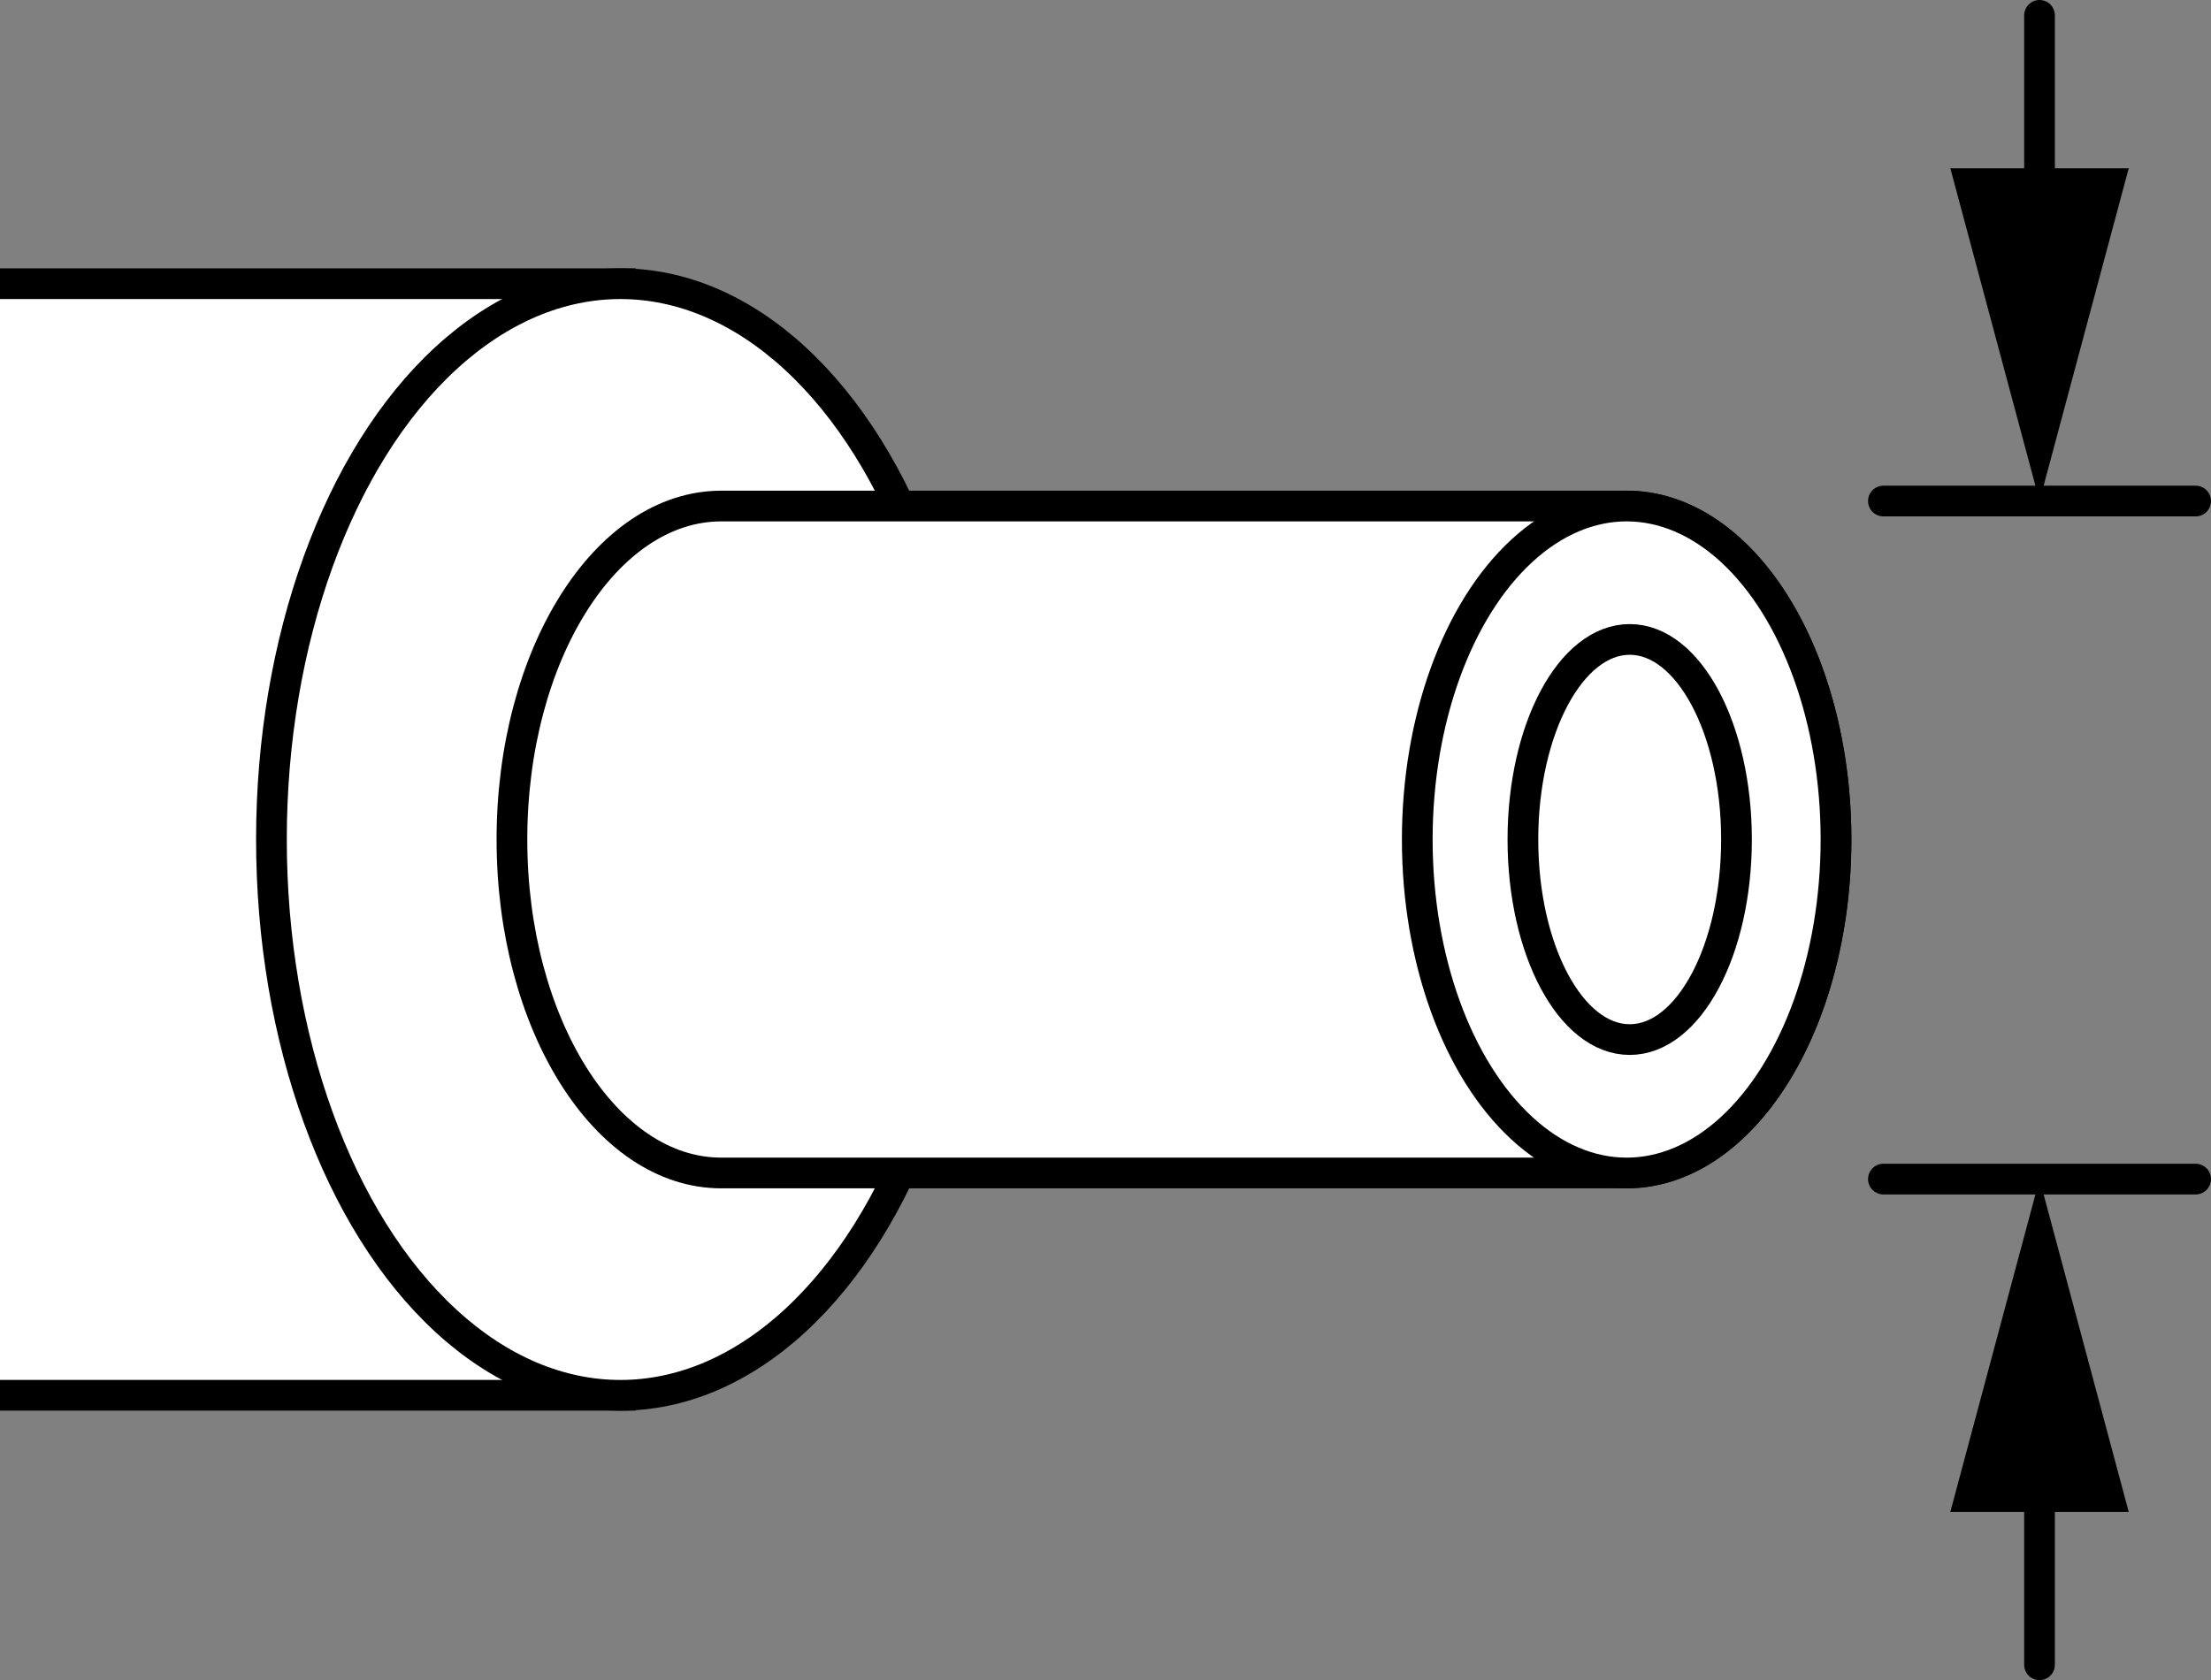
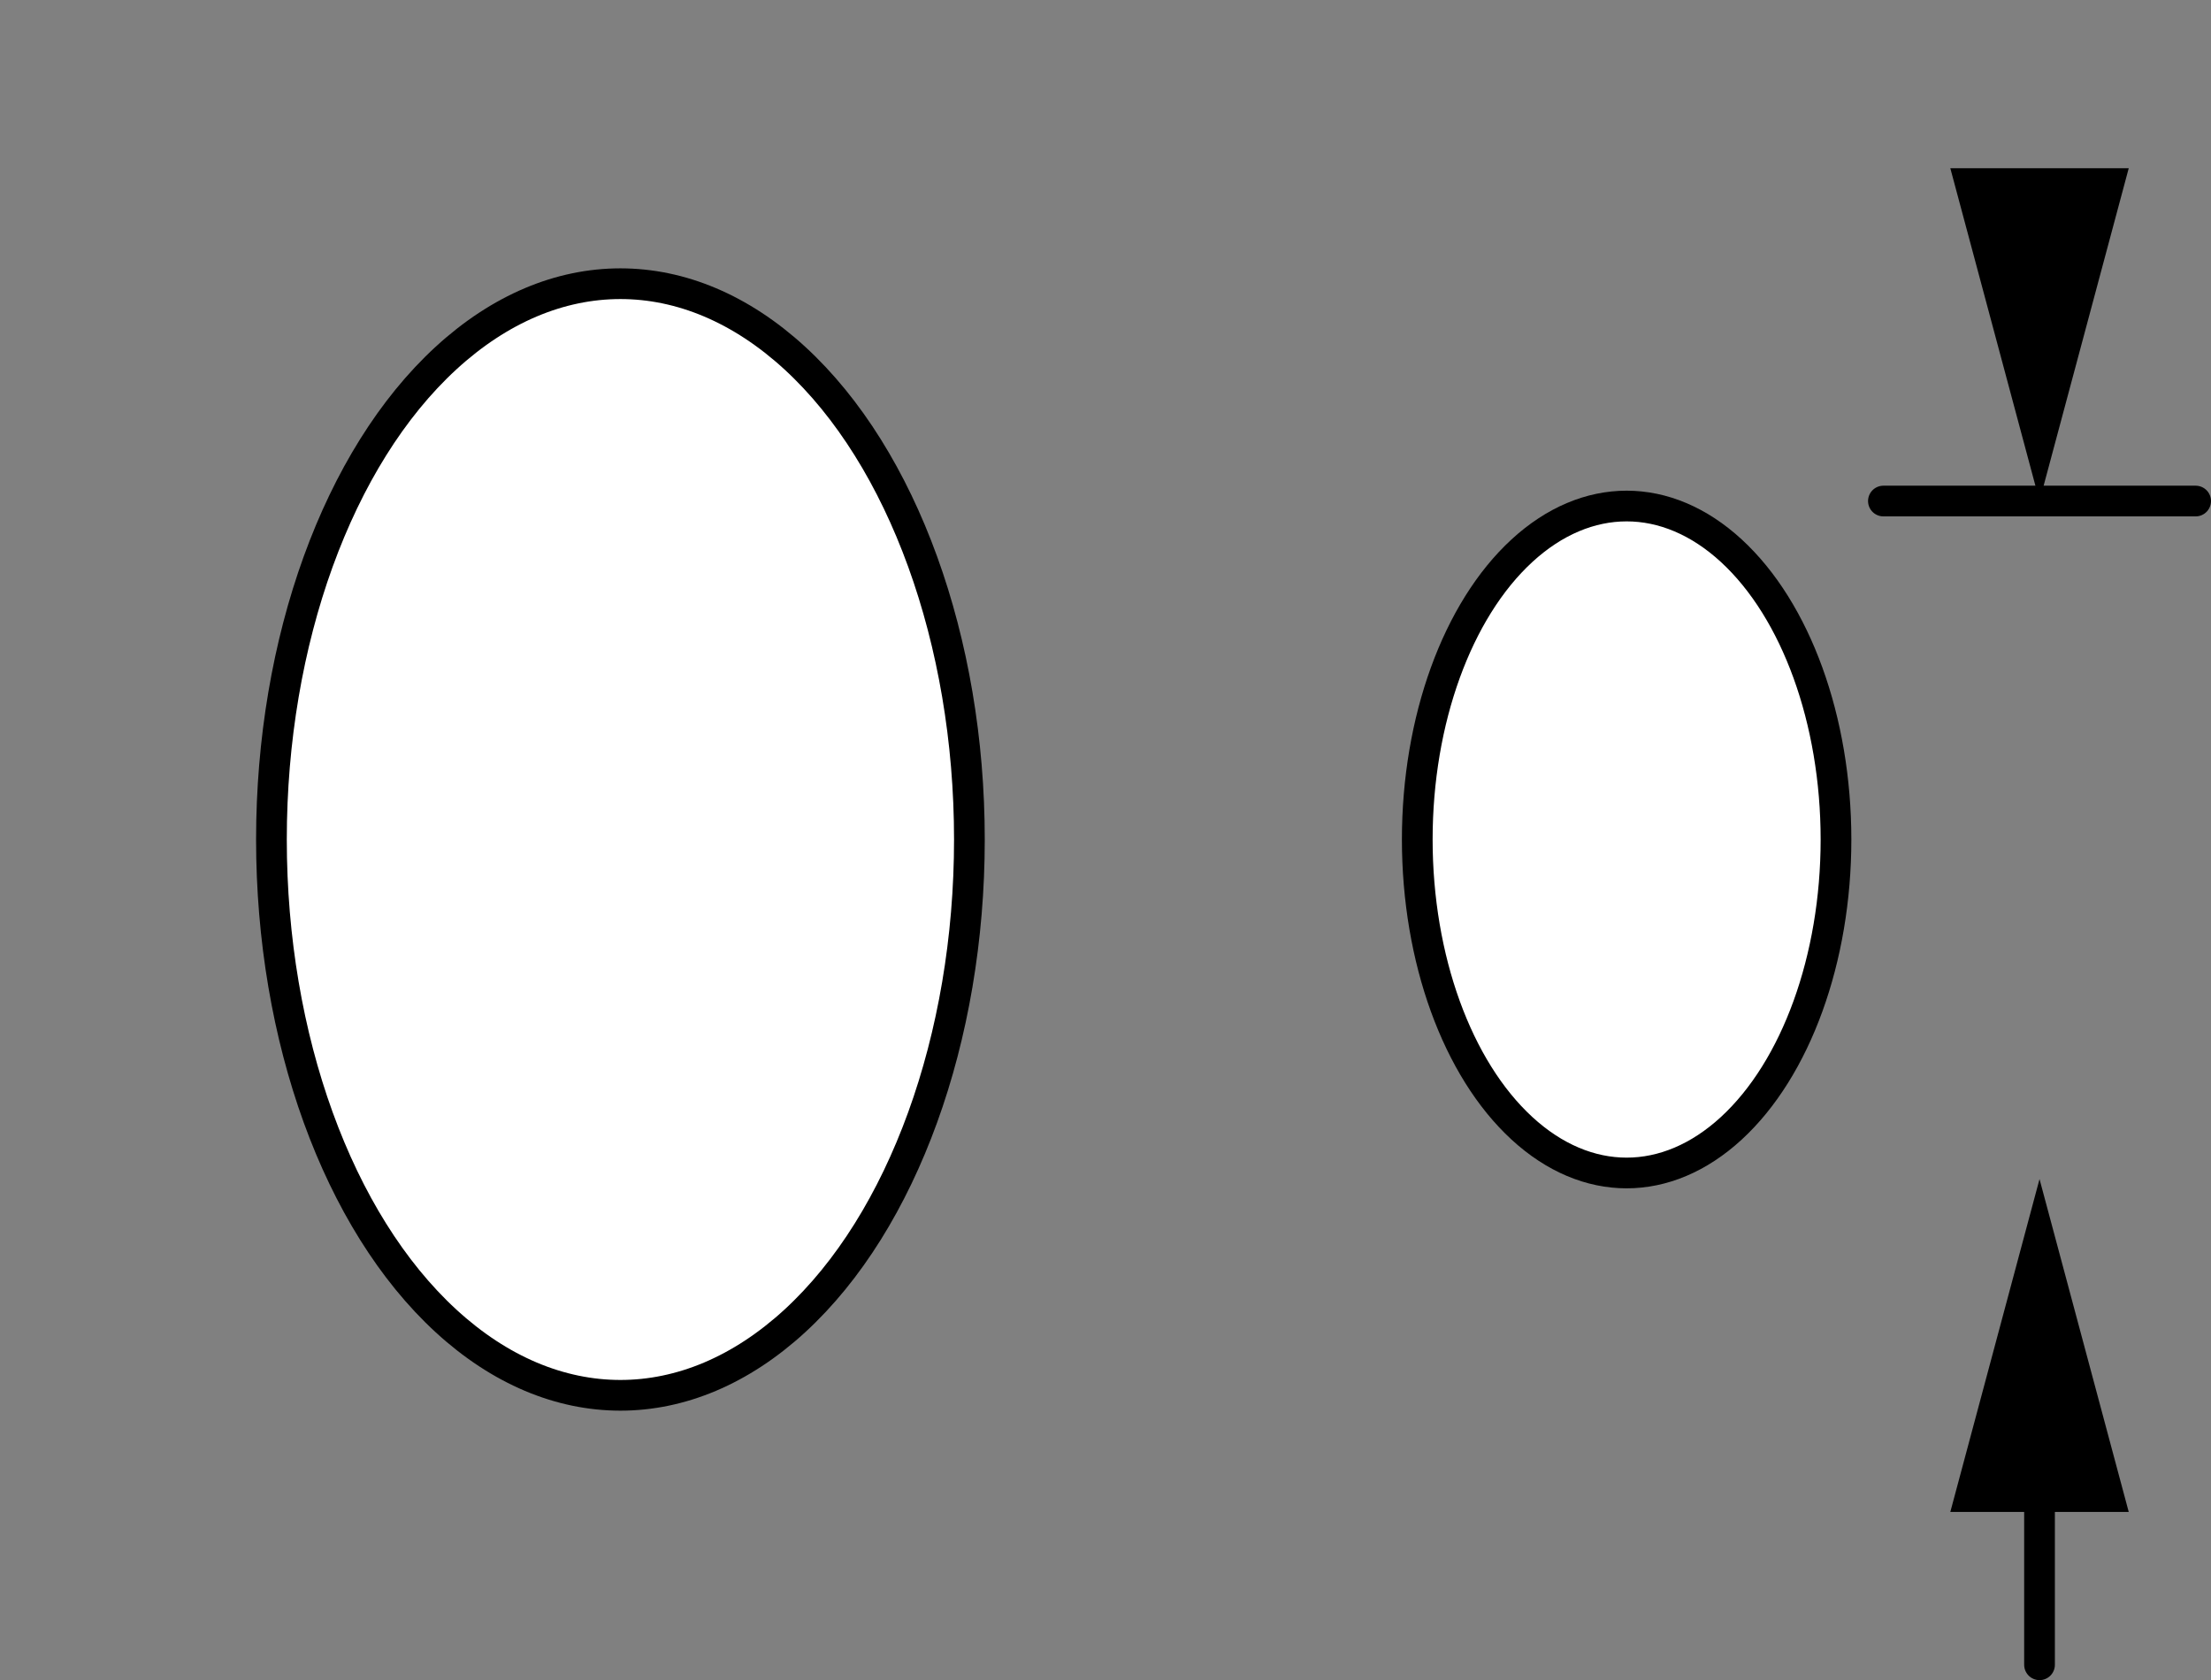
<svg xmlns="http://www.w3.org/2000/svg" version="1.1" id="image_1_" x="0px" y="0px" width="57.597px" height="43.777px" viewBox="0 0 57.597 43.777" enable-background="new 0 0 57.597 43.777" xml:space="preserve">
  <rect x="0" y="0" width="57.597" height="43.777" fill="#808080" stroke="none" />
-   <polyline fill="#FFFFFF" stroke="#000000" stroke-width="0.8" stroke-miterlimit="10" points="0,36.355 16.162,36.355   16.162,7.392 0,7.392 " />
  <ellipse fill="#FFFFFF" stroke="#000000" stroke-width="0.8" stroke-miterlimit="10" cx="16.162" cy="21.874" rx="9.091" ry="14.482" />
-   <path fill="#FFFFFF" stroke="#000000" stroke-width="0.8" stroke-miterlimit="10" d="M18.79,30.563  c-3.012,0-5.454-3.89-5.454-8.689s2.442-8.689,5.454-8.689h23.585c3.012,0,5.454,3.89,5.454,8.689  s-2.442,8.689-5.454,8.689C42.374,30.563,18.79,30.563,18.79,30.563z" />
  <ellipse fill="#FFFFFF" stroke="#000000" stroke-width="0.8" stroke-miterlimit="10" cx="42.374" cy="21.874" rx="5.454" ry="8.689" />
-   <ellipse fill="#FFFFFF" stroke="#000000" stroke-width="0.8" stroke-miterlimit="10" cx="42.454" cy="21.874" rx="2.782" ry="5.213" />
  <line fill="none" stroke="#000000" stroke-width="0.8" stroke-linecap="round" stroke-miterlimit="10" x1="49.063" y1="13.055" x2="57.197" y2="13.055" />
-   <line fill="none" stroke="#000000" stroke-width="0.8" stroke-linecap="round" stroke-miterlimit="10" x1="49.063" y1="30.722" x2="57.197" y2="30.722" />
  <g>
    <g>
      <line fill="none" stroke="#000000" stroke-width="0.8" stroke-linecap="round" stroke-miterlimit="10" x1="53.13" y1="37.809" x2="53.13" y2="43.377" />
      <g>
        <polygon points="50.806,39.395 53.13,30.722 55.454,39.395    " />
      </g>
    </g>
  </g>
  <g>
    <g>
-       <line fill="none" stroke="#000000" stroke-width="0.8" stroke-linecap="round" stroke-miterlimit="10" x1="53.13" y1="0.4" x2="53.13" y2="5.968" />
      <g>
        <polygon points="50.806,4.383 53.13,13.055 55.454,4.383    " />
      </g>
    </g>
  </g>
</svg>